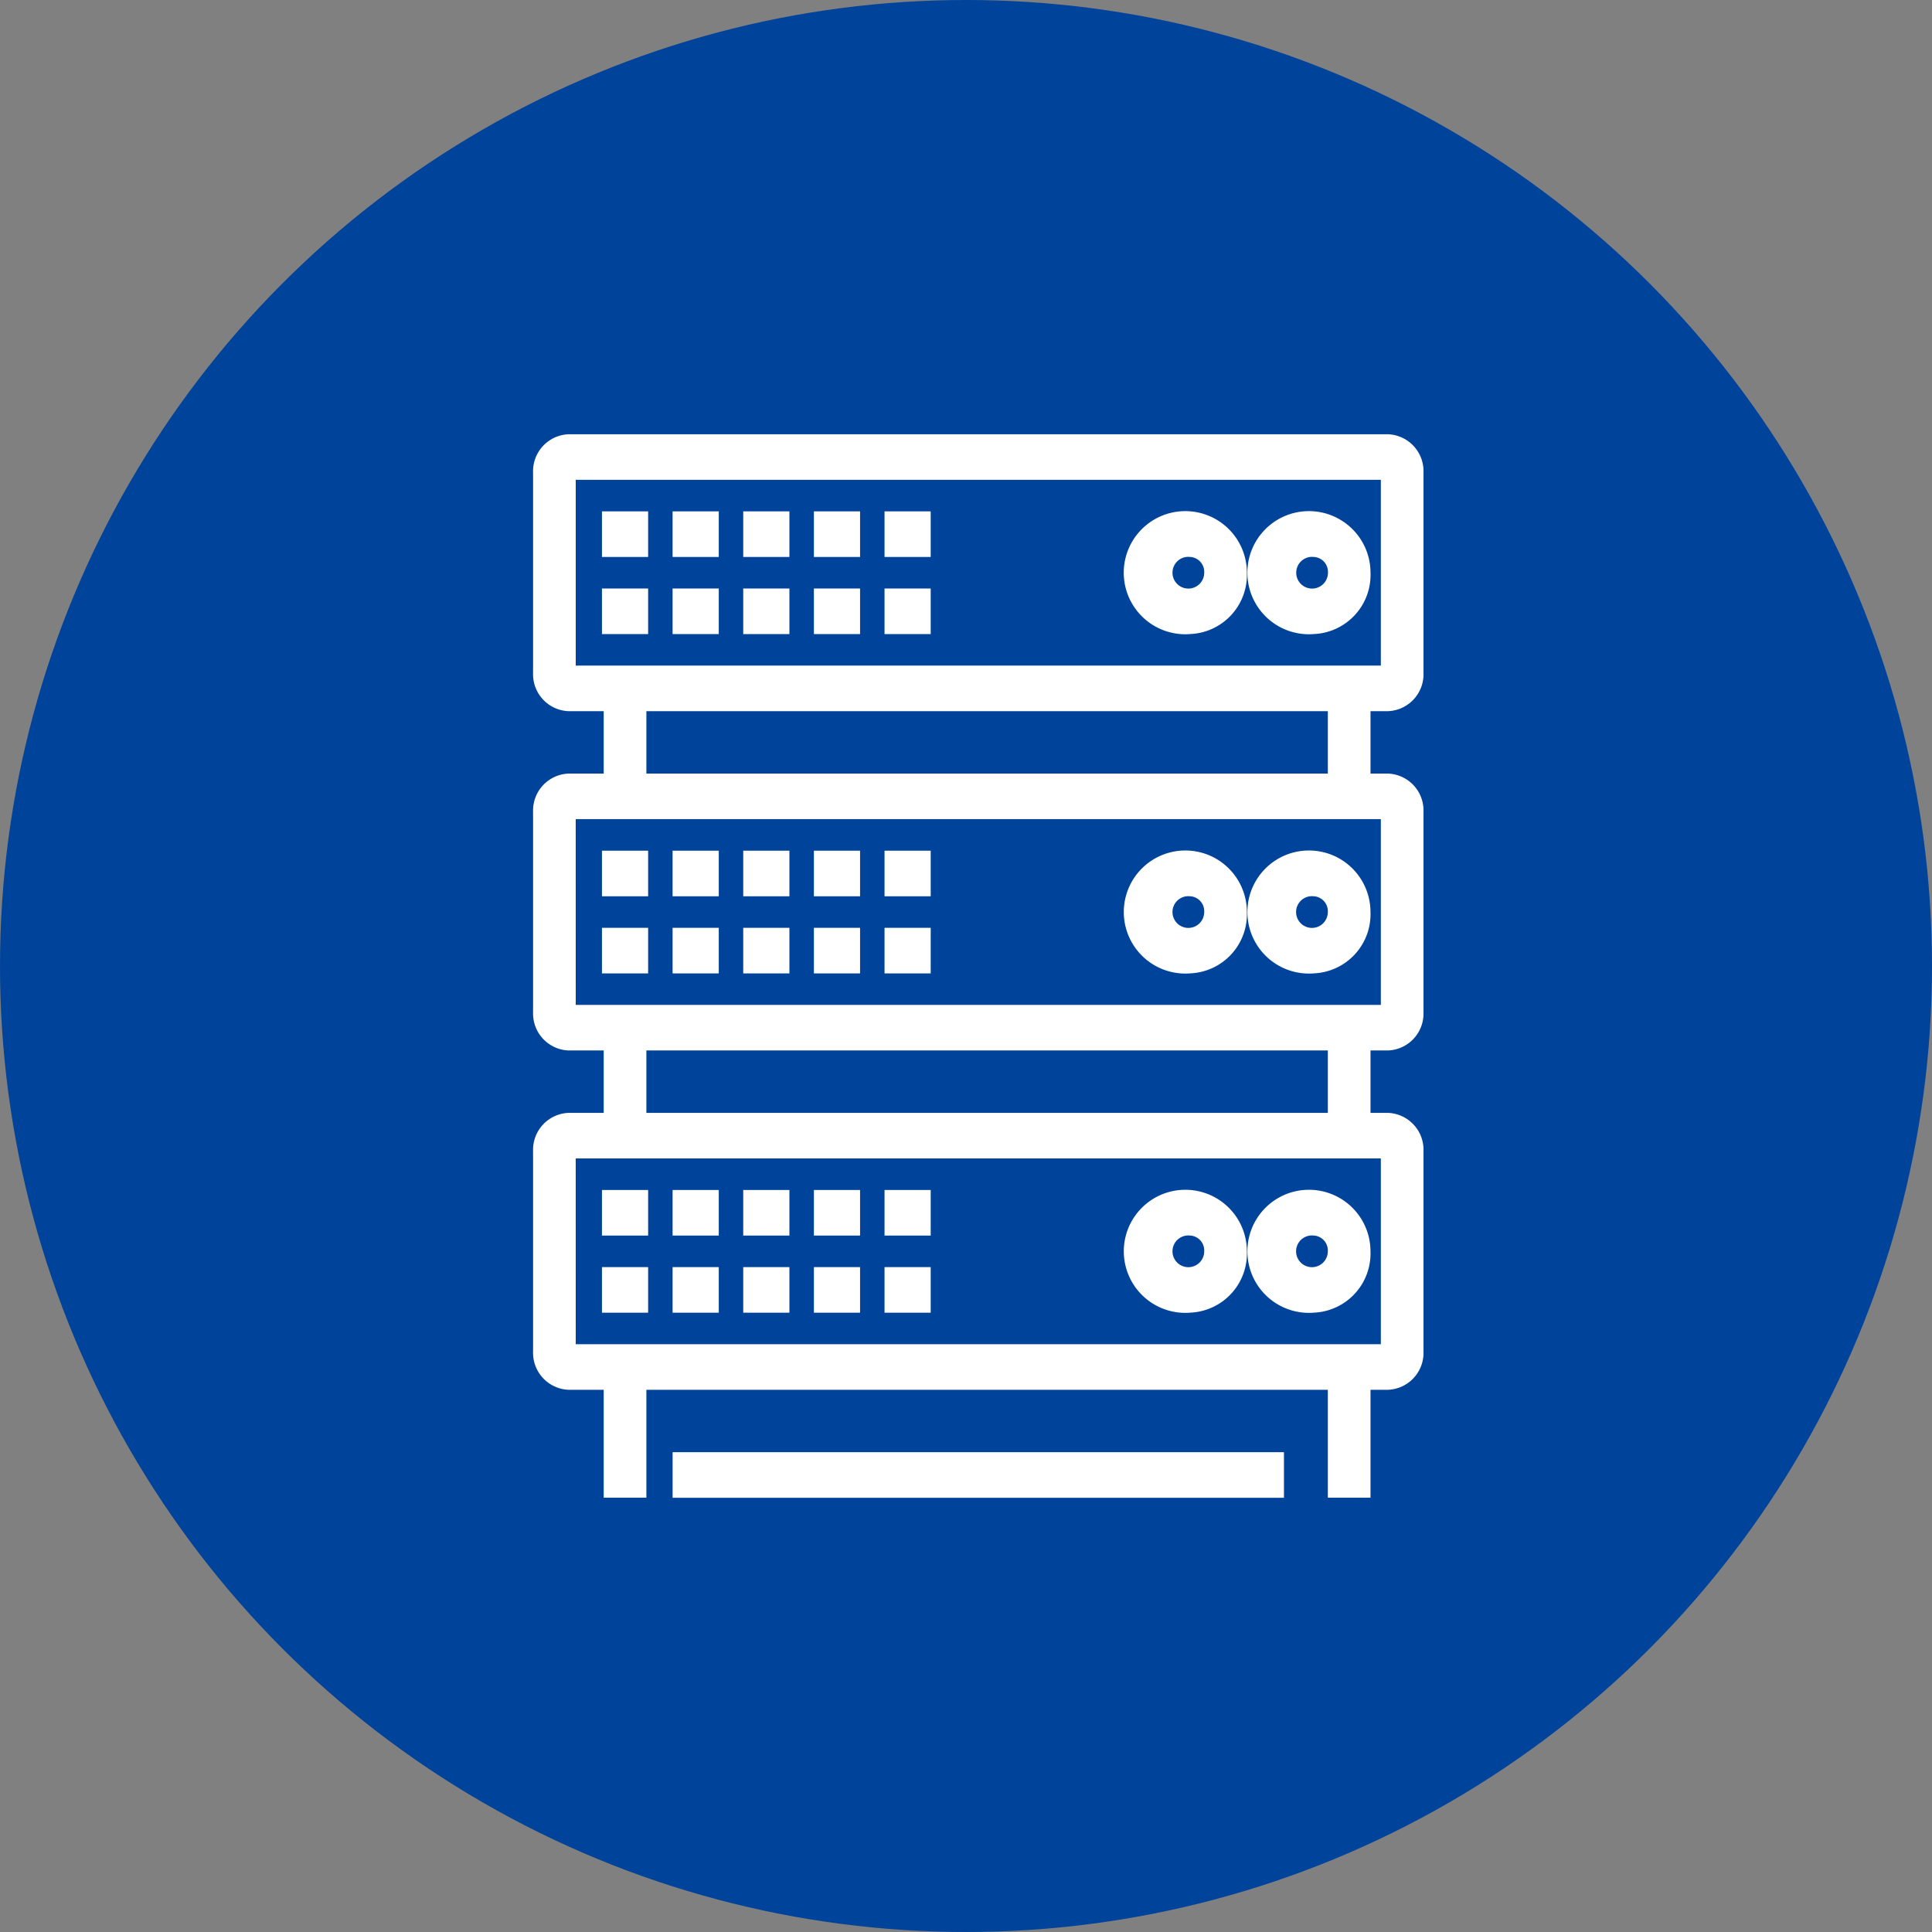
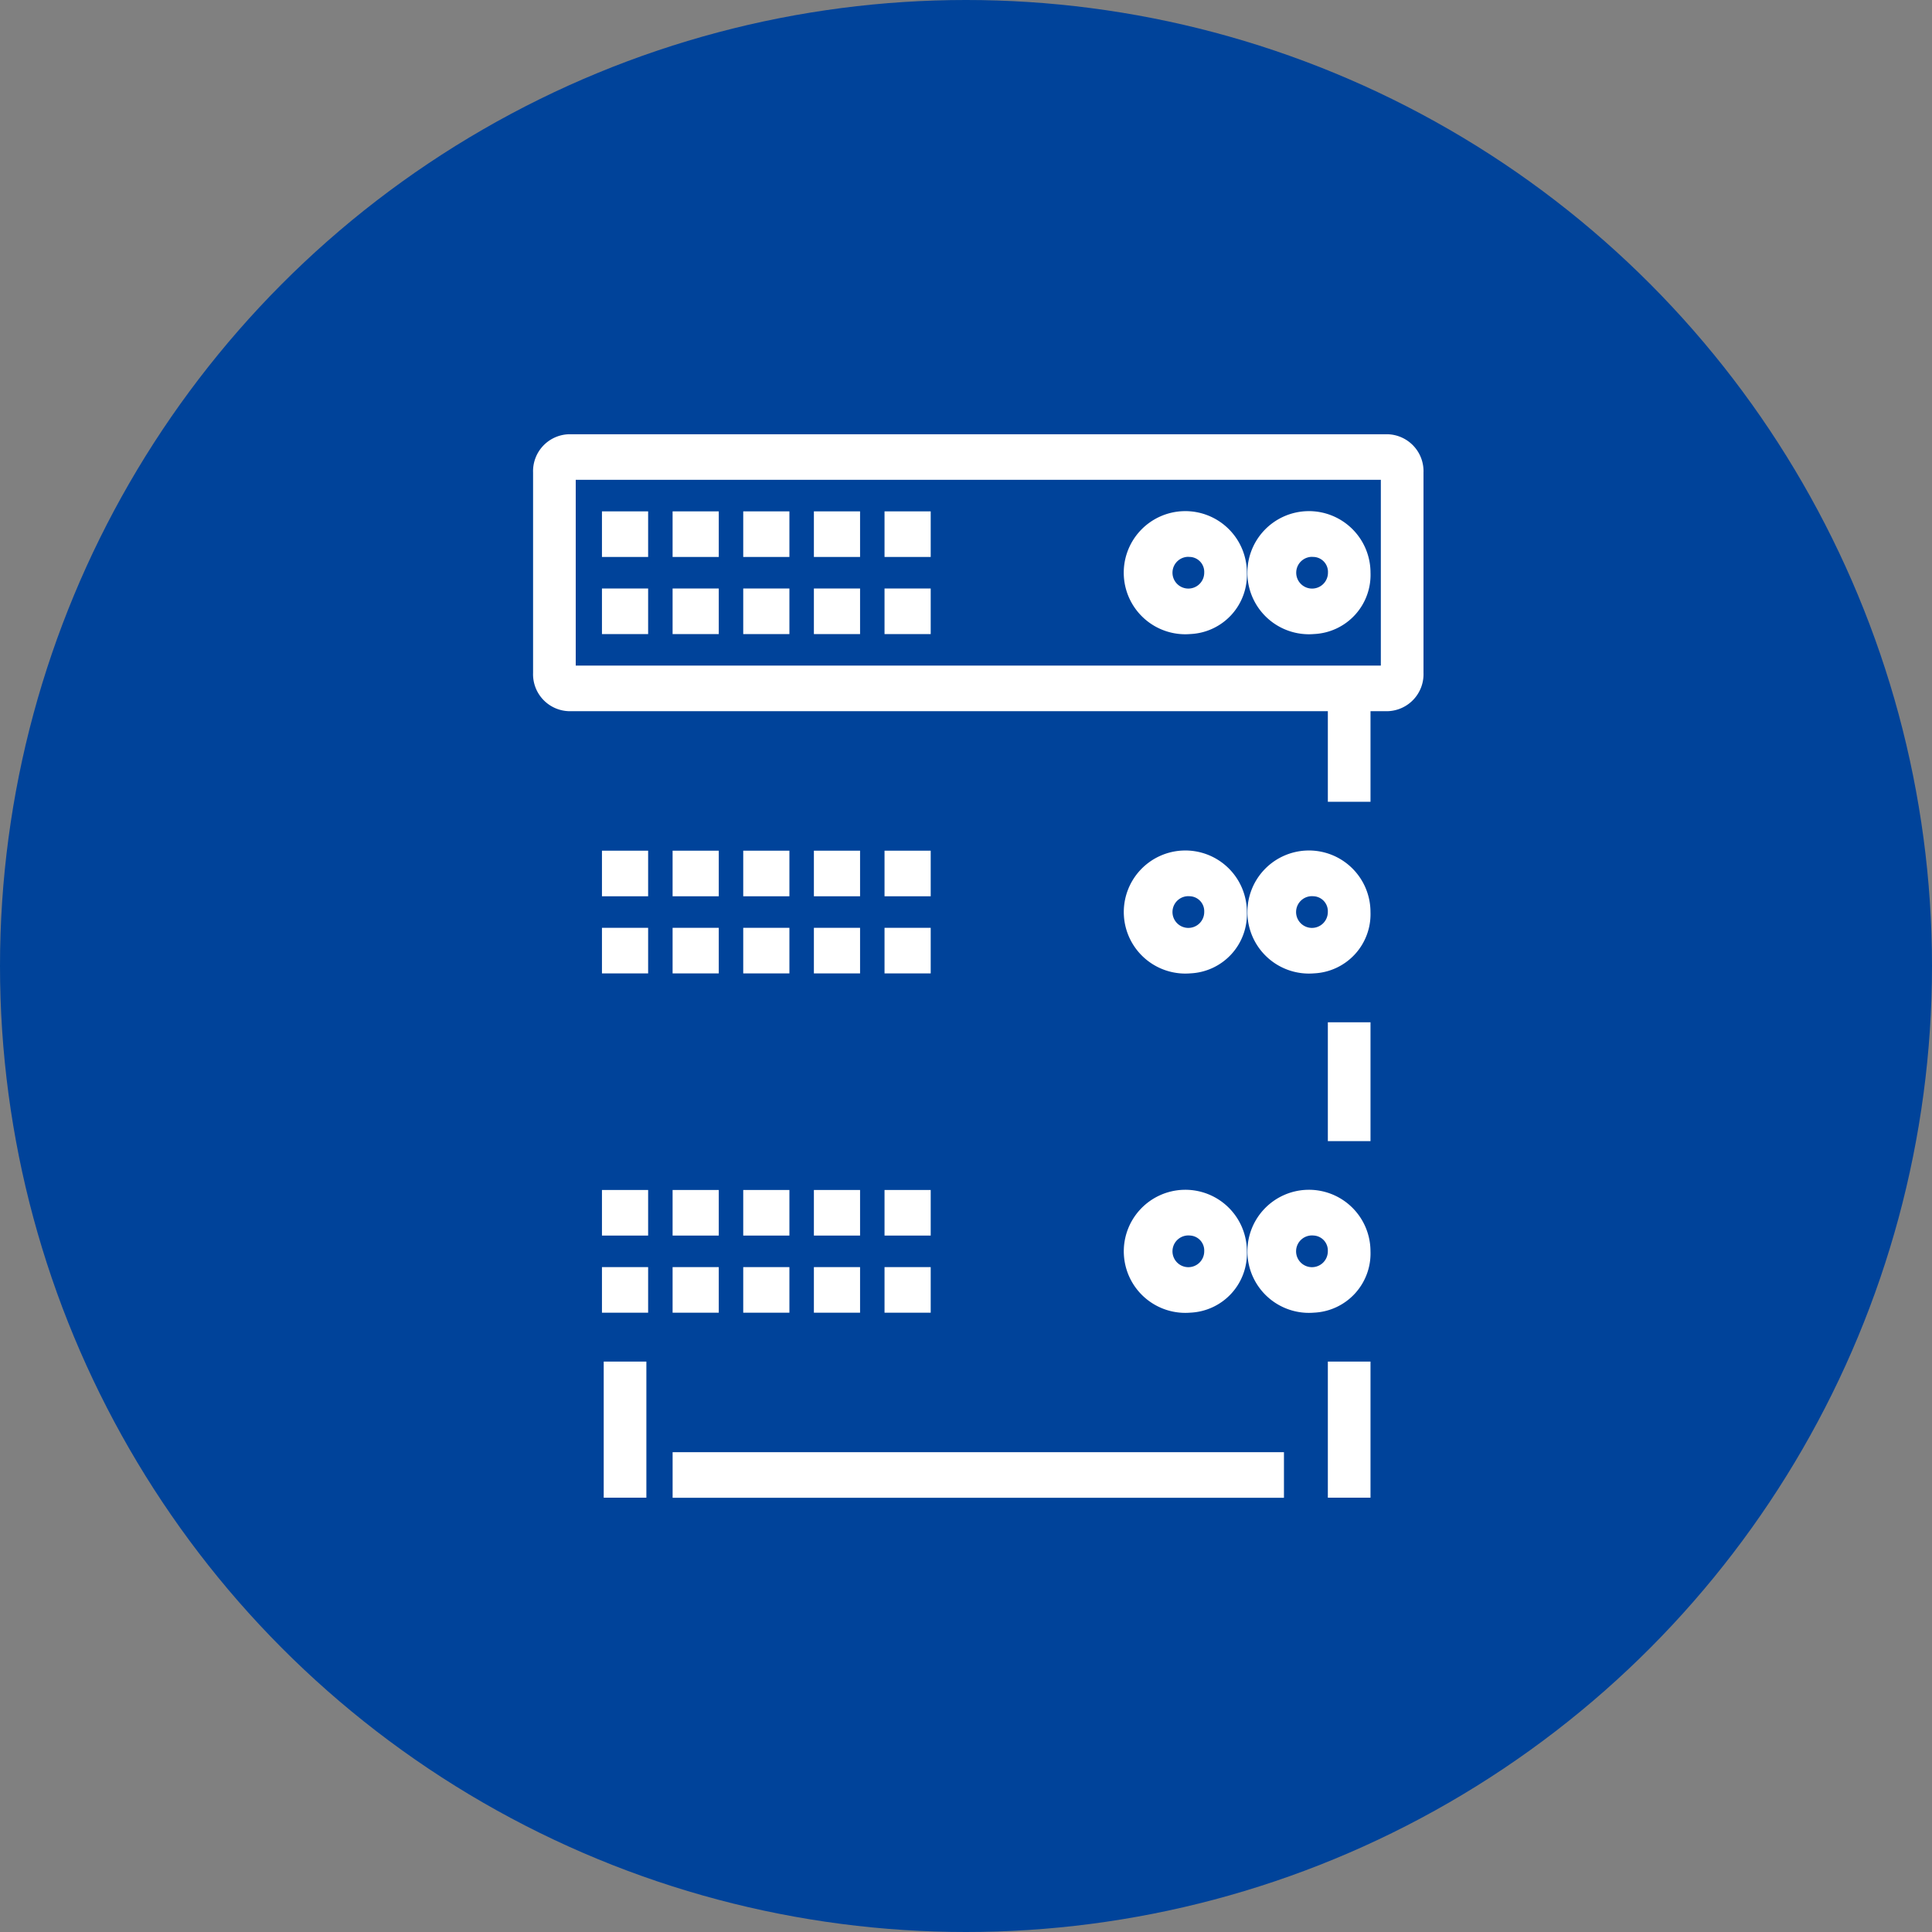
<svg xmlns="http://www.w3.org/2000/svg" width="89" height="89" viewBox="0 0 89 89">
  <rect x="0" y="0" width="89" height="89" fill="#808080" stroke="none" />
  <g id="Occupied_1700_GB_storage" data-name="Occupied 1700 GB storage" transform="translate(-1731 -301)">
    <circle id="Ellipse_4" data-name="Ellipse 4" cx="44.5" cy="44.5" r="44.5" transform="translate(1731 301)" fill="#00439a" />
    <g id="Group_63" data-name="Group 63" transform="translate(881.735 89.255)">
-       <path id="Path_16" data-name="Path 16" d="M179.54,148.72h-1.465v4.973h1.465Z" transform="translate(699.251 94.737)" fill="#fff" stroke="#fff" stroke-width="0.5" />
      <path id="Path_17" data-name="Path 17" d="M521.97,148.72h-1.465v4.973h1.465Z" transform="translate(390.179 94.737)" fill="#fff" stroke="#fff" stroke-width="0.5" />
-       <path id="Path_18" data-name="Path 18" d="M179.54,309.18h-1.465v4.974h1.465Z" transform="translate(699.251 -50.092)" fill="#fff" stroke="#fff" stroke-width="0.5" />
      <path id="Path_19" data-name="Path 19" d="M521.97,309.18h-1.465v4.974h1.465Z" transform="translate(390.179 -50.092)" fill="#fff" stroke="#fff" stroke-width="0.5" />
      <path id="Path_20" data-name="Path 20" d="M179.54,469.63h-1.465V475.4h1.465Z" transform="translate(699.251 -194.912)" fill="#fff" stroke="#fff" stroke-width="0.5" />
      <path id="Path_21" data-name="Path 21" d="M521.97,469.63h-1.465V475.4h1.465Z" transform="translate(390.179 -194.912)" fill="#fff" stroke="#fff" stroke-width="0.5" />
      <path id="Path_22" data-name="Path 22" d="M238.312,512.48H210.65v1.6h27.662Z" transform="translate(669.85 -233.588)" fill="#fff" stroke="#fff" stroke-width="0.5" />
      <path id="Path_23" data-name="Path 23" d="M312.494,67.57h-1.627v1.6h1.627Z" transform="translate(579.395 167.982)" fill="#fff" stroke="#fff" stroke-width="0.5" />
      <path id="Path_24" data-name="Path 24" d="M178.864,67.57h-1.627v1.6h1.627Z" transform="translate(700.008 167.982)" fill="#fff" stroke="#fff" stroke-width="0.5" />
      <path id="Path_25" data-name="Path 25" d="M212.274,67.57h-1.627v1.6h1.627Z" transform="translate(669.852 167.982)" fill="#fff" stroke="#fff" stroke-width="0.5" />
      <path id="Path_26" data-name="Path 26" d="M245.678,67.57h-1.627v1.6h1.627Z" transform="translate(639.702 167.982)" fill="#fff" stroke="#fff" stroke-width="0.5" />
      <path id="Path_27" data-name="Path 27" d="M279.084,67.57h-1.627v1.6h1.627Z" transform="translate(609.551 167.982)" fill="#fff" stroke="#fff" stroke-width="0.5" />
      <path id="Path_28" data-name="Path 28" d="M178.864,104.04h-1.627v1.6h1.627Z" transform="translate(700.008 135.065)" fill="#fff" stroke="#fff" stroke-width="0.5" />
      <path id="Path_29" data-name="Path 29" d="M212.274,104.04h-1.627v1.6h1.627Z" transform="translate(669.852 135.065)" fill="#fff" stroke="#fff" stroke-width="0.5" />
      <path id="Path_30" data-name="Path 30" d="M245.678,104.04h-1.627v1.6h1.627Z" transform="translate(639.702 135.065)" fill="#fff" stroke="#fff" stroke-width="0.5" />
      <path id="Path_31" data-name="Path 31" d="M279.084,104.04h-1.627v1.6h1.627Z" transform="translate(609.551 135.065)" fill="#fff" stroke="#fff" stroke-width="0.5" />
      <path id="Path_32" data-name="Path 32" d="M312.494,104.04h-1.627v1.6h1.627Z" transform="translate(579.395 135.065)" fill="#fff" stroke="#fff" stroke-width="0.5" />
      <path id="Path_33" data-name="Path 33" d="M183.8,43.364H146.048a1.452,1.452,0,0,1-1.383-1.51V32.618a1.452,1.452,0,0,1,1.383-1.51H183.8a1.452,1.452,0,0,1,1.383,1.51v9.236A1.453,1.453,0,0,1,183.8,43.364Zm-37.67-1.6h37.588V32.707H146.13Z" transform="translate(729.407 200.892)" fill="#fff" stroke="#fff" stroke-width="0.5" />
      <path id="Path_34" data-name="Path 34" d="M489.457,72.719a2.586,2.586,0,1,1,2.36-2.576A2.477,2.477,0,0,1,489.457,72.719Zm0-3.553a.981.981,0,1,0,.9.977A.939.939,0,0,0,489.457,69.167Z" transform="translate(420.332 167.984)" fill="#fff" stroke="#fff" stroke-width="0.5" />
      <path id="Path_35" data-name="Path 35" d="M430.987,72.719a2.586,2.586,0,1,1,2.36-2.576A2.478,2.478,0,0,1,430.987,72.719Zm0-3.553a.981.981,0,1,0,.895.977A.939.939,0,0,0,430.987,69.167Z" transform="translate(473.107 167.984)" fill="#fff" stroke="#fff" stroke-width="0.5" />
      <path id="Path_36" data-name="Path 36" d="M312.494,228.03h-1.627v1.6h1.627Z" transform="translate(579.395 23.153)" fill="#fff" stroke="#fff" stroke-width="0.5" />
      <path id="Path_37" data-name="Path 37" d="M178.864,228.03h-1.627v1.6h1.627Z" transform="translate(700.008 23.153)" fill="#fff" stroke="#fff" stroke-width="0.5" />
      <path id="Path_38" data-name="Path 38" d="M212.274,228.03h-1.627v1.6h1.627Z" transform="translate(669.852 23.153)" fill="#fff" stroke="#fff" stroke-width="0.5" />
      <path id="Path_39" data-name="Path 39" d="M245.678,228.03h-1.627v1.6h1.627Z" transform="translate(639.702 23.153)" fill="#fff" stroke="#fff" stroke-width="0.5" />
      <path id="Path_40" data-name="Path 40" d="M279.084,228.03h-1.627v1.6h1.627Z" transform="translate(609.551 23.153)" fill="#fff" stroke="#fff" stroke-width="0.5" />
      <path id="Path_41" data-name="Path 41" d="M178.864,264.5h-1.627v1.6h1.627Z" transform="translate(700.008 -9.764)" fill="#fff" stroke="#fff" stroke-width="0.5" />
      <path id="Path_42" data-name="Path 42" d="M212.274,264.5h-1.627v1.6h1.627Z" transform="translate(669.852 -9.764)" fill="#fff" stroke="#fff" stroke-width="0.5" />
      <path id="Path_43" data-name="Path 43" d="M245.678,264.5h-1.627v1.6h1.627Z" transform="translate(639.702 -9.764)" fill="#fff" stroke="#fff" stroke-width="0.5" />
      <path id="Path_44" data-name="Path 44" d="M279.084,264.5h-1.627v1.6h1.627Z" transform="translate(609.551 -9.764)" fill="#fff" stroke="#fff" stroke-width="0.5" />
      <path id="Path_45" data-name="Path 45" d="M312.494,264.5h-1.627v1.6h1.627Z" transform="translate(579.395 -9.764)" fill="#fff" stroke="#fff" stroke-width="0.5" />
-       <path id="Path_46" data-name="Path 46" d="M183.8,203.817H146.048a1.452,1.452,0,0,1-1.383-1.509v-9.236a1.453,1.453,0,0,1,1.383-1.51H183.8a1.452,1.452,0,0,1,1.383,1.51v9.236A1.452,1.452,0,0,1,183.8,203.817Zm-37.67-1.6h37.588V193.16H146.129Z" transform="translate(729.407 56.069)" fill="#fff" stroke="#fff" stroke-width="0.5" />
      <path id="Path_47" data-name="Path 47" d="M489.447,233.182a2.585,2.585,0,1,1,2.36-2.575A2.478,2.478,0,0,1,489.447,233.182Zm0-3.552a.981.981,0,1,0,.895.977A.939.939,0,0,0,489.447,229.63Z" transform="translate(420.341 23.152)" fill="#fff" stroke="#fff" stroke-width="0.5" />
      <path id="Path_48" data-name="Path 48" d="M430.987,233.182a2.585,2.585,0,1,1,2.36-2.575A2.478,2.478,0,0,1,430.987,233.182Zm0-3.552a.981.981,0,1,0,.895.977A.939.939,0,0,0,430.987,229.63Z" transform="translate(473.107 23.152)" fill="#fff" stroke="#fff" stroke-width="0.5" />
      <path id="Path_49" data-name="Path 49" d="M312.494,388.48h-1.627v1.6h1.627Z" transform="translate(579.395 -121.667)" fill="#fff" stroke="#fff" stroke-width="0.5" />
      <path id="Path_50" data-name="Path 50" d="M178.864,388.48h-1.627v1.6h1.627Z" transform="translate(700.008 -121.667)" fill="#fff" stroke="#fff" stroke-width="0.5" />
      <path id="Path_51" data-name="Path 51" d="M212.274,388.48h-1.627v1.6h1.627Z" transform="translate(669.852 -121.667)" fill="#fff" stroke="#fff" stroke-width="0.5" />
      <path id="Path_52" data-name="Path 52" d="M245.678,388.48h-1.627v1.6h1.627Z" transform="translate(639.702 -121.667)" fill="#fff" stroke="#fff" stroke-width="0.5" />
      <path id="Path_53" data-name="Path 53" d="M279.084,388.48h-1.627v1.6h1.627Z" transform="translate(609.551 -121.667)" fill="#fff" stroke="#fff" stroke-width="0.5" />
      <path id="Path_54" data-name="Path 54" d="M178.864,424.95h-1.627v1.6h1.627Z" transform="translate(700.008 -154.584)" fill="#fff" stroke="#fff" stroke-width="0.5" />
      <path id="Path_55" data-name="Path 55" d="M212.274,424.95h-1.627v1.6h1.627Z" transform="translate(669.852 -154.584)" fill="#fff" stroke="#fff" stroke-width="0.5" />
      <path id="Path_56" data-name="Path 56" d="M245.678,424.95h-1.627v1.6h1.627Z" transform="translate(639.702 -154.584)" fill="#fff" stroke="#fff" stroke-width="0.5" />
      <path id="Path_57" data-name="Path 57" d="M279.084,424.95h-1.627v1.6h1.627Z" transform="translate(609.551 -154.584)" fill="#fff" stroke="#fff" stroke-width="0.5" />
      <path id="Path_58" data-name="Path 58" d="M312.494,424.95h-1.627v1.6h1.627Z" transform="translate(579.395 -154.584)" fill="#fff" stroke="#fff" stroke-width="0.5" />
-       <path id="Path_59" data-name="Path 59" d="M183.8,364.274H146.048a1.453,1.453,0,0,1-1.383-1.51v-9.236a1.452,1.452,0,0,1,1.383-1.51H183.8a1.452,1.452,0,0,1,1.383,1.51v9.236A1.452,1.452,0,0,1,183.8,364.274Zm-37.67-1.6h37.588v-9.058H146.129Z" transform="translate(729.407 -88.757)" fill="#fff" stroke="#fff" stroke-width="0.5" />
      <path id="Path_60" data-name="Path 60" d="M489.447,393.632a2.585,2.585,0,1,1,2.36-2.576A2.478,2.478,0,0,1,489.447,393.632Zm0-3.553a.981.981,0,1,0,.895.977A.94.94,0,0,0,489.447,390.079Z" transform="translate(420.341 -121.668)" fill="#fff" stroke="#fff" stroke-width="0.5" />
      <path id="Path_61" data-name="Path 61" d="M430.987,393.632a2.585,2.585,0,1,1,2.36-2.576A2.478,2.478,0,0,1,430.987,393.632Zm0-3.553a.981.981,0,1,0,.895.977A.94.94,0,0,0,430.987,390.079Z" transform="translate(473.107 -121.668)" fill="#fff" stroke="#fff" stroke-width="0.5" />
    </g>
  </g>
</svg>